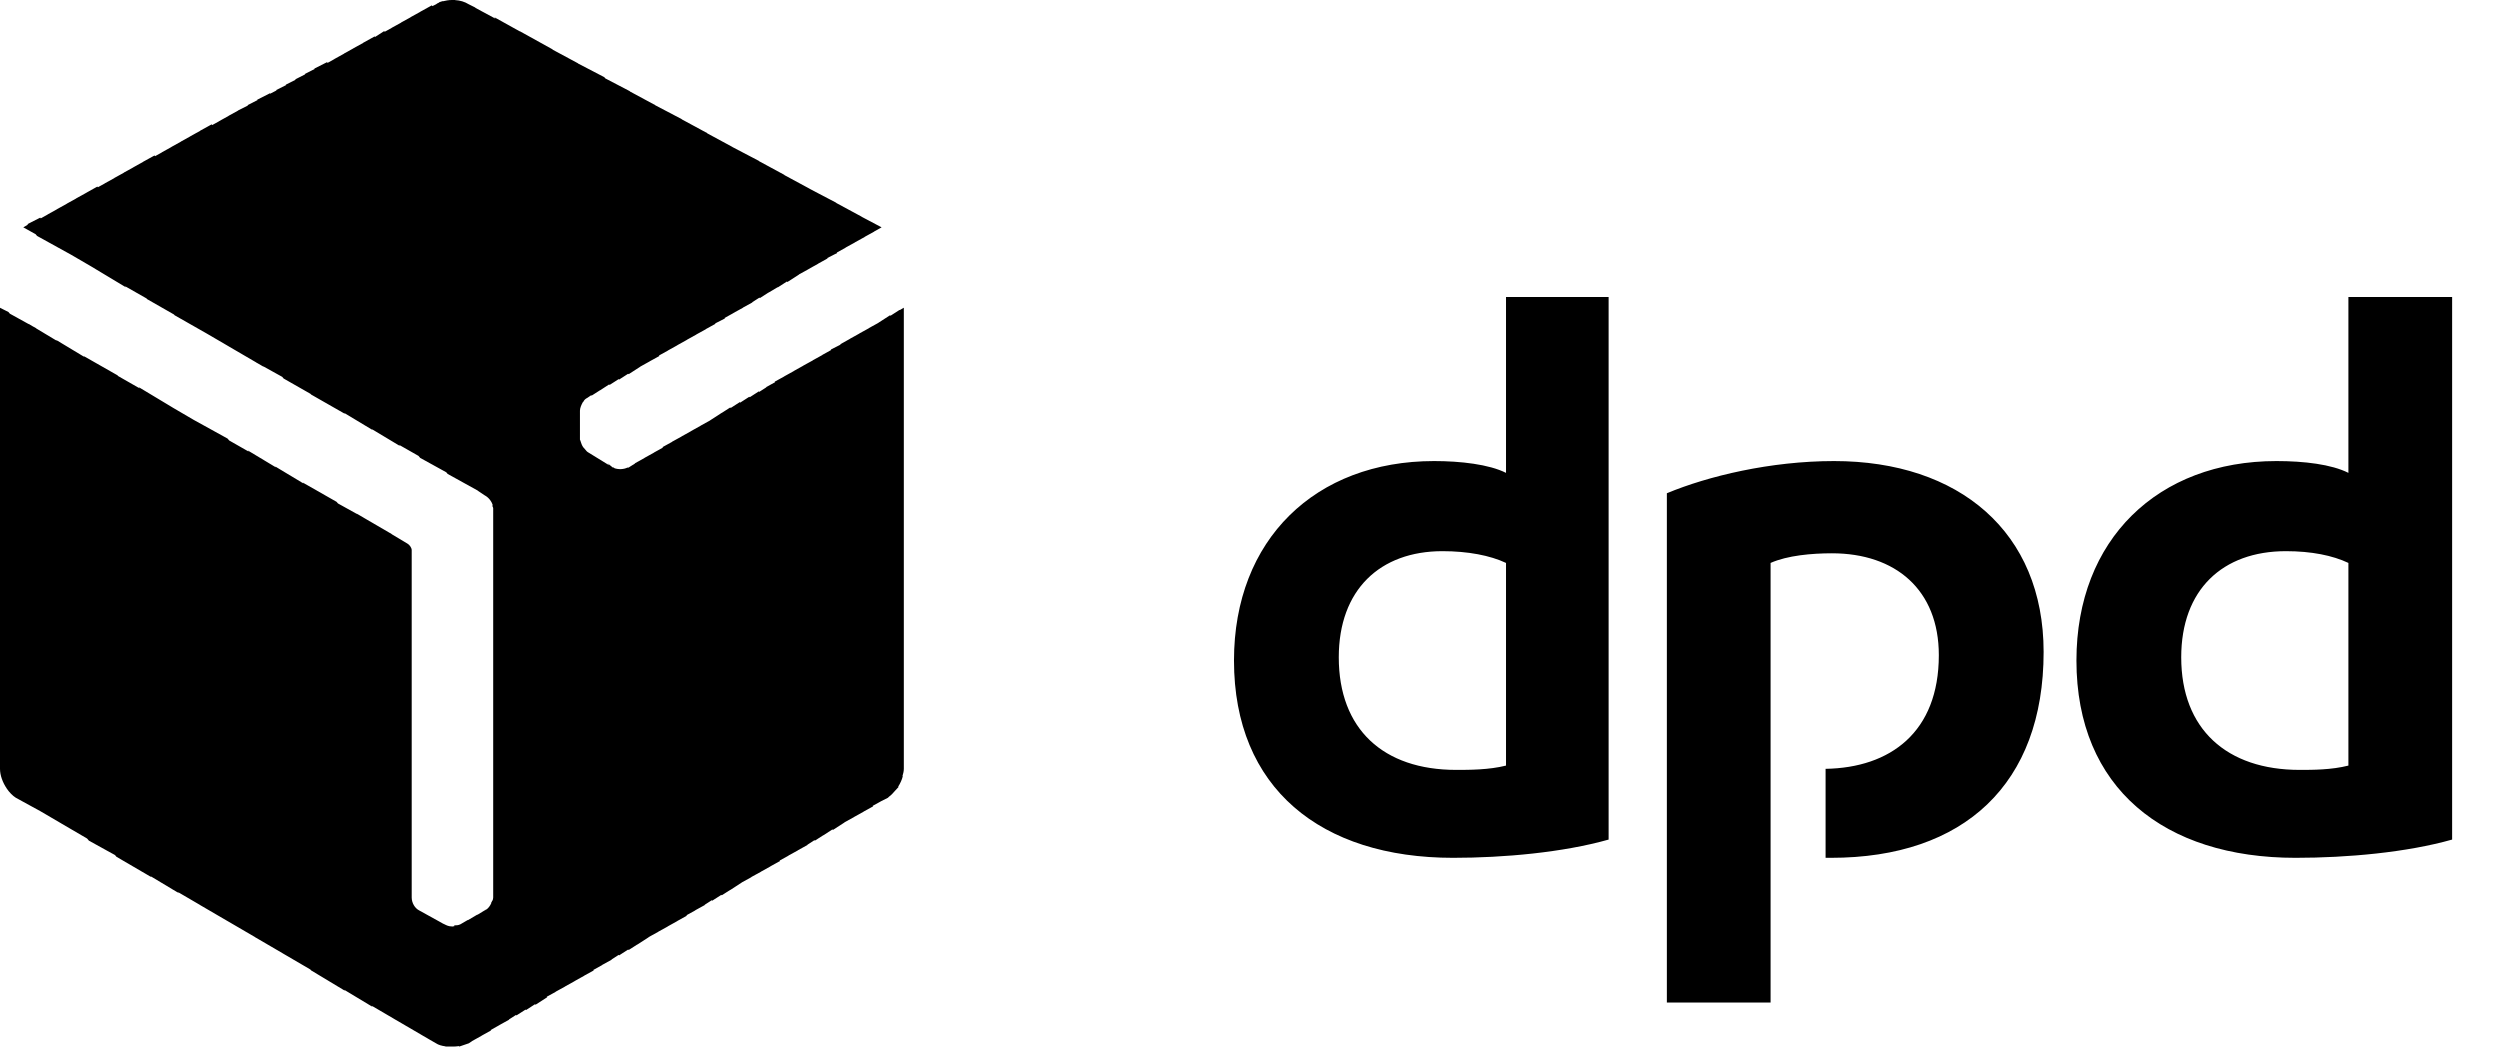
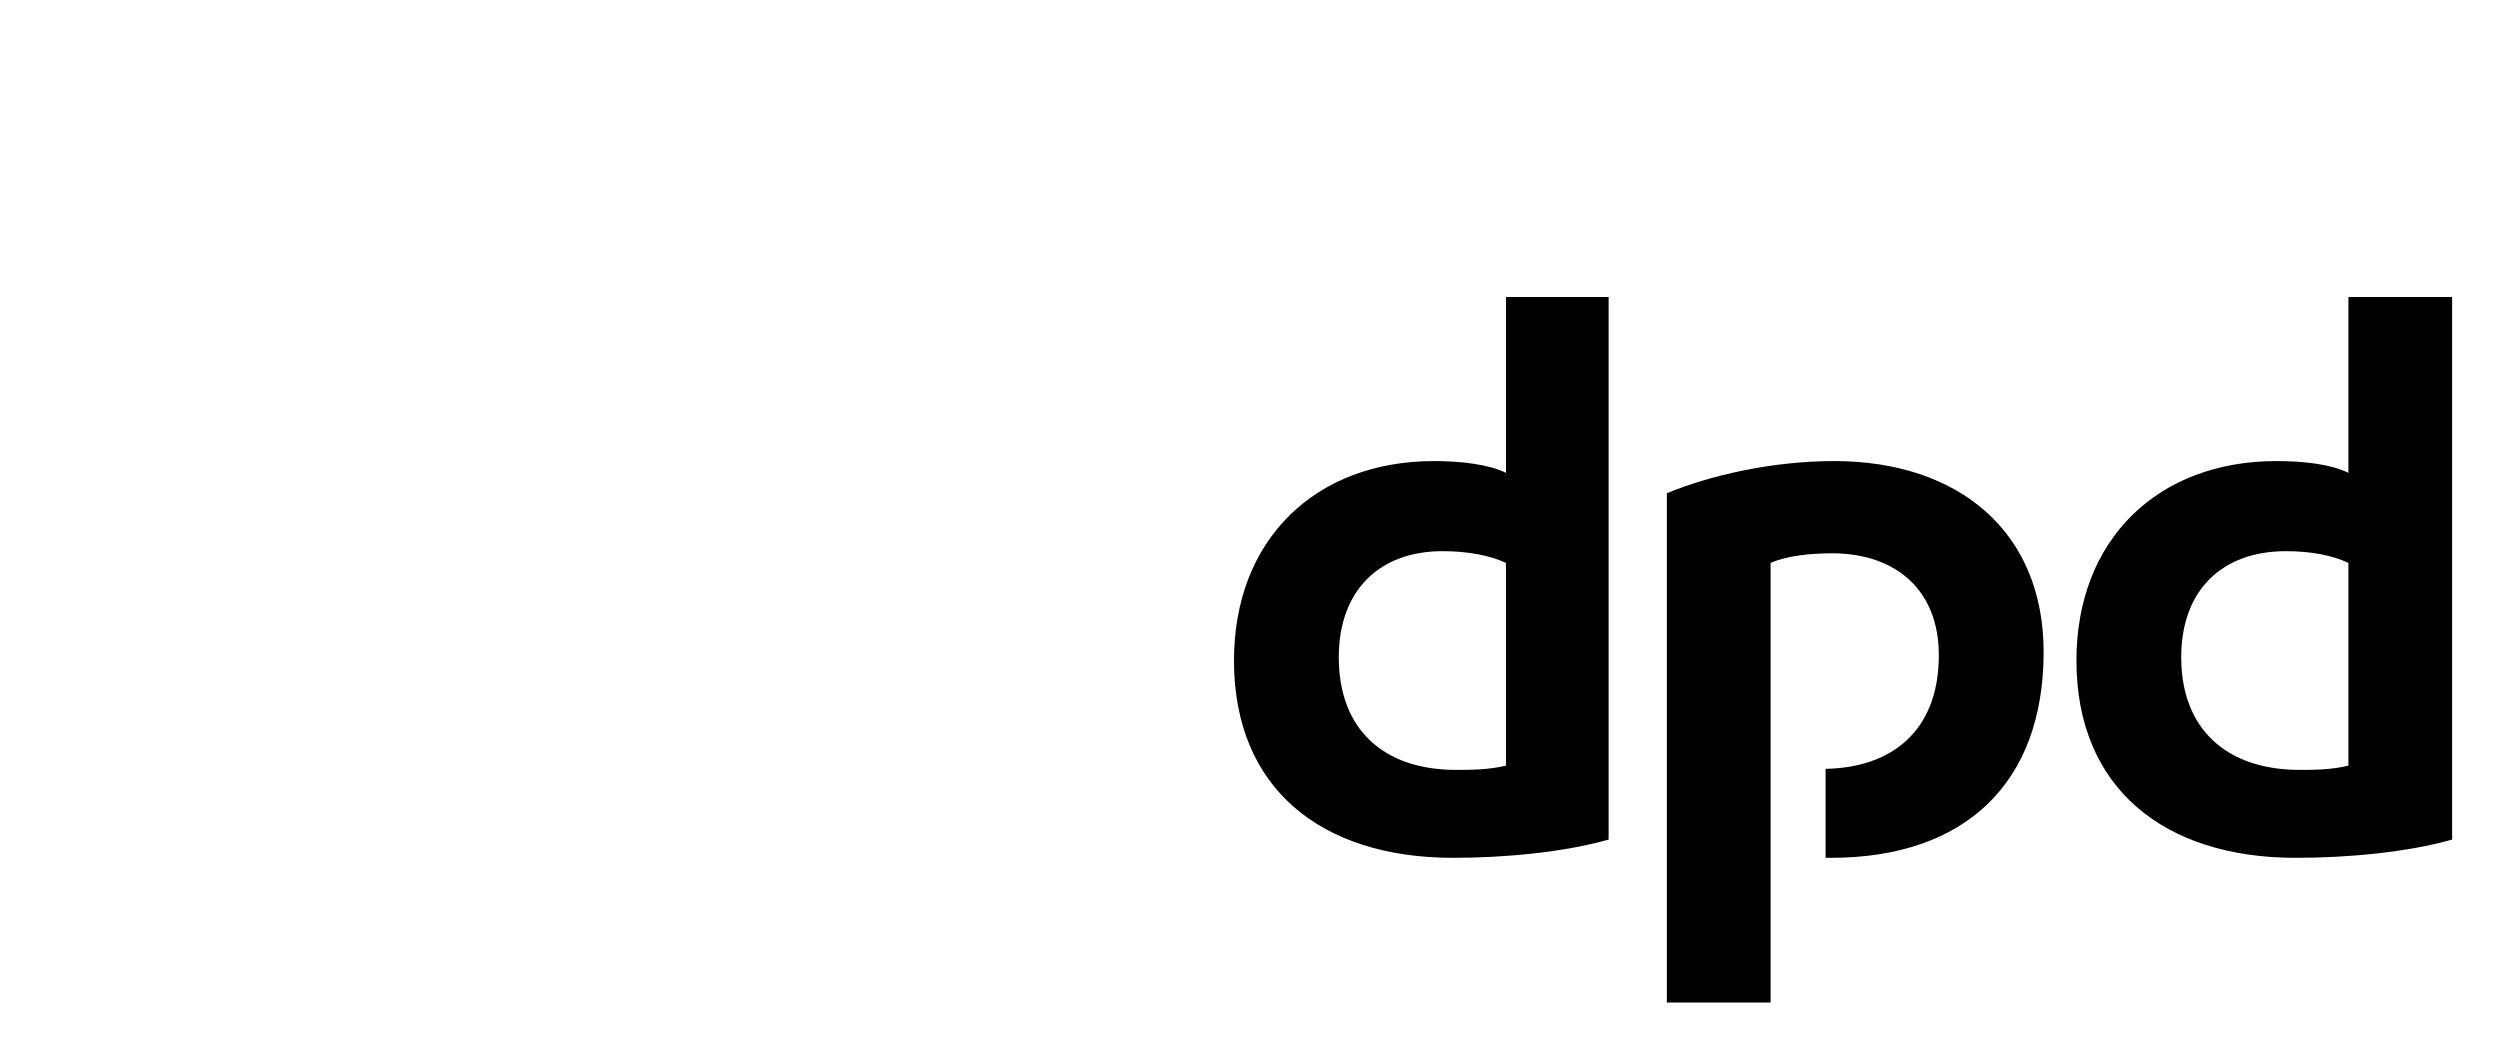
<svg xmlns="http://www.w3.org/2000/svg" width="47" height="20" viewBox="0 0 47 20" fill="none">
  <g id="DPD_logo_(2015) 2" clip-path="url(#clip0_284_246)">
    <path id="path7" fill-rule="evenodd" clip-rule="evenodd" d="M30.242 15.784C29.387 16.026 28.273 16.127 27.318 16.127C24.831 16.127 23.199 14.817 23.199 12.418C23.199 10.14 24.731 8.668 26.96 8.668C27.457 8.668 27.994 8.729 28.313 8.89V5.584H30.242V15.784ZM28.313 10.583C28.014 10.442 27.596 10.362 27.119 10.362C25.945 10.362 25.169 11.087 25.169 12.357C25.169 13.708 26.005 14.474 27.377 14.474C27.616 14.474 27.994 14.474 28.313 14.393V10.583ZM46.1 15.784C45.245 16.026 44.13 16.127 43.156 16.127C40.688 16.127 39.037 14.817 39.037 12.418C39.037 10.14 40.569 8.668 42.797 8.668C43.315 8.668 43.832 8.729 44.15 8.89V5.584H46.1V15.784ZM44.15 10.583C43.852 10.442 43.454 10.362 42.976 10.362C41.783 10.362 41.007 11.087 41.007 12.357C41.007 13.708 41.862 14.474 43.235 14.474C43.474 14.474 43.832 14.474 44.15 14.393V10.583ZM33.287 10.583C33.605 10.442 34.063 10.402 34.441 10.402C35.635 10.402 36.45 11.087 36.45 12.317C36.45 13.768 35.535 14.434 34.321 14.454V16.127H34.421C36.928 16.127 38.42 14.736 38.42 12.257C38.42 9.999 36.828 8.668 34.48 8.668C33.287 8.668 32.113 8.95 31.337 9.273V18.848H33.287V10.583Z" fill="black" />
-     <path id="Union" fill-rule="evenodd" clip-rule="evenodd" d="M8.257 0.04L8.294 0.031C8.302 0.027 8.31 0.024 8.317 0.02L8.321 0.025C8.379 0.011 8.437 0 8.496 0H8.555L8.557 0.002C8.65 0.008 8.732 0.031 8.814 0.081L8.934 0.141L8.94 0.149L9.317 0.352L9.292 0.323L9.774 0.591L9.769 0.585L10.386 0.927L10.392 0.935L10.864 1.189L10.866 1.193L11.361 1.451L11.38 1.474L11.838 1.713L11.845 1.721L12.316 1.975L12.319 1.979L12.813 2.238L12.82 2.245L13.291 2.5L13.297 2.507L13.768 2.762L13.771 2.765L14.266 3.024L14.272 3.031L14.743 3.286L14.749 3.293L15.221 3.548L15.224 3.551L15.718 3.81L15.724 3.817L16.196 4.072L16.2 4.076L16.574 4.274L16.433 4.353L16.435 4.354L16.254 4.454L16.256 4.455L16.075 4.555L16.076 4.556L15.896 4.655L15.897 4.657L15.731 4.749L15.738 4.757L15.553 4.851L15.559 4.858L15.379 4.958L15.38 4.959L15.2 5.059L15.201 5.06L15.021 5.159L15.022 5.161L14.803 5.302L14.795 5.292L14.624 5.402L14.621 5.399L14.445 5.503L14.444 5.502L14.286 5.604L14.278 5.595L14.143 5.681L14.146 5.685L13.966 5.784L13.967 5.786L13.787 5.885L13.788 5.886L13.622 5.978L13.629 5.987L13.444 6.081L13.45 6.088L13.27 6.187L13.271 6.189L13.091 6.288L13.092 6.289L12.912 6.389L12.913 6.39L12.733 6.49L12.734 6.491L12.554 6.591L12.555 6.592L12.388 6.684L12.396 6.693L12.216 6.792L12.216 6.793L12.036 6.893L12.037 6.894L11.819 7.035L11.81 7.026L11.639 7.136L11.632 7.127L11.46 7.237L11.452 7.227L11.281 7.338L11.28 7.337L11.122 7.438L11.115 7.43L11.043 7.479C11.003 7.499 10.983 7.519 10.963 7.559L10.96 7.556C10.929 7.61 10.903 7.672 10.903 7.721L10.903 7.721V8.124L10.903 8.124V8.265C10.911 8.28 10.915 8.295 10.92 8.311C10.929 8.338 10.938 8.368 10.963 8.406C10.977 8.42 10.989 8.435 11 8.448C11.019 8.473 11.037 8.494 11.062 8.507L11.455 8.749L11.421 8.708L11.52 8.789L11.52 8.789H11.54L11.551 8.802C11.628 8.829 11.729 8.825 11.799 8.789L11.802 8.793C11.807 8.791 11.813 8.789 11.819 8.789L11.941 8.712L11.938 8.709L12.118 8.609L12.117 8.608L12.297 8.508L12.296 8.507L12.463 8.415L12.455 8.406L12.635 8.307L12.634 8.305L12.814 8.206L12.813 8.205L12.993 8.105L12.992 8.104L13.172 8.004L13.171 8.003L13.352 7.903L13.351 7.902L13.569 7.761L13.57 7.762L13.729 7.66L13.737 7.67L13.908 7.56L13.916 7.569L14.087 7.459L14.095 7.468L14.266 7.358L14.274 7.367L14.408 7.281L14.405 7.277L14.572 7.185L14.564 7.176L14.744 7.077L14.743 7.076L14.924 6.976L14.922 6.975L15.102 6.875L15.101 6.874L15.282 6.775L15.281 6.773L15.461 6.674L15.46 6.672L15.626 6.58L15.619 6.572L15.804 6.478L15.798 6.471L15.978 6.371L15.977 6.37L16.157 6.27L16.156 6.269L16.336 6.17L16.335 6.168L16.515 6.069L16.514 6.068L16.733 5.927L16.741 5.936L16.912 5.826L16.915 5.83L16.992 5.785V6.027L16.992 6.027V6.249V6.33V6.572L16.992 6.572V6.874L16.992 6.874V7.257L16.992 7.257V7.499L16.992 7.499L16.992 7.801L16.992 7.882L16.992 8.104L16.992 8.104V8.426L16.992 8.426V8.729V8.809V9.031L16.992 9.031V9.434L16.992 9.434V9.737L16.992 9.737V9.958L16.992 9.958V10.281L16.992 10.281V10.664L16.992 10.664V10.966L16.992 10.966V11.208L16.992 11.208V11.591L16.992 11.591V11.833L16.992 11.833V12.216L16.992 12.216V12.438L16.992 12.438V12.841L16.992 12.841V13.063L16.992 13.063V13.446L16.992 13.446V13.768L16.992 13.768V13.99L16.992 13.99V14.373L16.992 14.373V14.454C16.992 14.499 16.98 14.544 16.967 14.589L16.972 14.595C16.956 14.659 16.927 14.724 16.886 14.789L16.892 14.796C16.872 14.816 16.852 14.839 16.832 14.861L16.832 14.861C16.793 14.906 16.753 14.951 16.713 14.978L16.693 14.998L16.57 15.06L16.407 15.15L16.415 15.159L16.234 15.259L16.235 15.26L16.055 15.36L16.056 15.361L15.876 15.46L15.877 15.462L15.659 15.603L15.65 15.593L15.479 15.704L15.479 15.702L15.32 15.804L15.312 15.795L15.178 15.882L15.181 15.885L15.001 15.985L15.002 15.986L14.822 16.085L14.823 16.087L14.656 16.179L14.664 16.187L14.484 16.287L14.485 16.288L14.305 16.388L14.306 16.389L14.125 16.488L14.127 16.49L13.947 16.589L13.947 16.59L13.729 16.732L13.728 16.73L13.569 16.832L13.562 16.823L13.39 16.933L13.382 16.924L13.248 17.01L13.251 17.014L13.071 17.113L13.072 17.115L12.905 17.207L12.913 17.215L12.733 17.315L12.734 17.316L12.554 17.416L12.555 17.417L12.374 17.517L12.376 17.518L12.195 17.617L12.197 17.619L11.978 17.76L11.977 17.759L11.819 17.86L11.81 17.851L11.639 17.961L11.631 17.952L11.497 18.038L11.5 18.042L11.32 18.141L11.321 18.143L11.155 18.235L11.162 18.244L10.982 18.343L10.983 18.344L10.803 18.444L10.804 18.445L10.624 18.545L10.625 18.546L10.445 18.645L10.446 18.647L10.279 18.739L10.287 18.748L10.068 18.889L10.059 18.879L9.889 18.989L9.881 18.98L9.709 19.09L9.701 19.081L9.567 19.167L9.57 19.171L9.39 19.27L9.391 19.271L9.225 19.364L9.232 19.372L9.052 19.472L9.053 19.473L8.873 19.573L8.874 19.574L8.814 19.614L8.635 19.675L8.628 19.667C8.584 19.675 8.54 19.675 8.496 19.675H8.496H8.436L8.436 19.675L8.428 19.675H8.376L8.373 19.671C8.309 19.663 8.242 19.645 8.197 19.614L8.058 19.534L8.058 19.534L8.047 19.527L7.919 19.453L7.918 19.452L7.402 19.151L7.401 19.15L6.986 18.907L7.004 18.929L6.471 18.608L6.486 18.627L5.85 18.244L5.834 18.226L5.312 17.921L5.311 17.92L4.795 17.619L4.794 17.617L4.278 17.316L4.276 17.315L3.76 17.014L3.76 17.013L3.344 16.77L3.363 16.792L2.83 16.472L2.845 16.49L2.189 16.107L2.163 16.076L1.671 15.804L1.637 15.764L1.154 15.482L1.153 15.481L0.76 15.251L0.298 14.998C0.236 14.959 0.176 14.897 0.127 14.825C0.125 14.822 0.122 14.819 0.119 14.817L0.127 14.824C0.051 14.713 0 14.576 0 14.454V14.434V14.353V14.131V14.051V13.809V13.728V13.506V13.425V13.204V13.123V12.881V12.801V12.579V12.498V12.257V12.196V11.954V11.873V11.652V11.571V11.329V11.269V11.027V10.946V10.725V10.644V10.402V10.341V10.099V10.019V9.797V9.716V9.475V9.394V9.172V9.092V8.87V8.789V8.547V8.467V8.245V8.164V7.943V7.862V7.62V7.539V7.317V7.237V6.995V6.934V6.693V6.612V6.39V6.31V6.068V5.987V5.786L0.159 5.866L0.185 5.897L0.543 6.095L0.537 6.088L0.612 6.133L0.677 6.169L0.682 6.175L1.07 6.408L1.054 6.39L1.587 6.711L1.572 6.693L2.208 7.055L2.221 7.07L2.627 7.302L2.606 7.277L3.243 7.66L3.244 7.661L3.644 7.895L4.278 8.245L4.309 8.281L4.677 8.491L4.656 8.467L5.188 8.787L5.173 8.769L5.706 9.09L5.69 9.071L6.327 9.434L6.354 9.465L6.711 9.663L6.705 9.656L6.829 9.728L6.844 9.737L6.845 9.738L7.362 10.039L7.366 10.044L7.66 10.22C7.7 10.241 7.74 10.301 7.74 10.341V10.482L7.74 10.482V10.866L7.74 10.865V11.107L7.74 11.107V11.49L7.74 11.49V11.732L7.74 11.732V12.115L7.74 12.115V12.337L7.74 12.337V12.74L7.74 12.74V12.962L7.74 12.962V13.345L7.74 13.345V13.668L7.74 13.668V13.97L7.74 13.97V14.212L7.74 14.212V14.595L7.74 14.595V14.897L7.74 14.897V15.2L7.74 15.441V15.522L7.74 15.744L7.74 15.825L7.74 16.066V16.127V16.369V16.449V16.671V16.752V16.873C7.74 16.974 7.799 17.074 7.879 17.115L8.317 17.357L8.32 17.36L8.357 17.377L8.357 17.377C8.396 17.397 8.436 17.417 8.496 17.417H8.516C8.524 17.417 8.535 17.414 8.547 17.41L8.536 17.397C8.575 17.397 8.615 17.397 8.655 17.377L8.794 17.296L8.797 17.299L8.973 17.195L8.976 17.198L9.112 17.115L9.113 17.115C9.119 17.112 9.126 17.11 9.132 17.106C9.132 17.103 9.132 17.099 9.132 17.095L9.139 17.102C9.178 17.078 9.214 17.031 9.236 16.979L9.232 16.974C9.236 16.969 9.24 16.964 9.244 16.958C9.247 16.95 9.25 16.942 9.252 16.933L9.256 16.938C9.265 16.919 9.272 16.896 9.272 16.873V16.631L9.272 16.631V16.308L9.272 16.308V16.087L9.272 16.087V15.703L9.272 15.704V15.381L9.272 15.381V15.079L9.272 15.079V14.857L9.272 14.857V14.454L9.272 14.454V14.232L9.272 14.232V13.849L9.272 13.849V13.607L9.272 13.607V13.224L9.272 13.224V12.982L9.272 12.982V12.599L9.272 12.599V12.377L9.272 12.377V11.974L9.272 11.974V11.672L9.272 11.672V11.45L9.272 11.45V11.047L9.272 11.047V10.825L9.272 10.825V10.442L9.272 10.442V10.2L9.272 10.2V9.817L9.272 9.817V9.575L9.272 9.575V9.555L9.272 9.553C9.271 9.543 9.266 9.534 9.262 9.525C9.257 9.515 9.252 9.505 9.252 9.495L9.267 9.513C9.249 9.427 9.181 9.348 9.113 9.313L8.962 9.212L8.416 8.91L8.39 8.879L7.899 8.608L7.868 8.571L7.501 8.362L7.521 8.386L6.988 8.066L7.004 8.084L6.471 7.763L6.486 7.781L5.85 7.418L5.837 7.404L5.332 7.116L5.306 7.085L4.949 6.887L4.954 6.894L4.839 6.827L4.815 6.814L4.814 6.812L4.298 6.511L4.297 6.51L3.884 6.269L3.283 5.927L3.27 5.912L2.766 5.624L2.754 5.61L2.348 5.379L2.368 5.402L1.731 5.019L1.73 5.018L1.335 4.788L0.696 4.435L0.671 4.404L0.438 4.274L0.525 4.223L0.517 4.213L0.756 4.092L0.767 4.105L0.896 4.033L0.895 4.032L1.075 3.932L1.074 3.931L1.255 3.831L1.254 3.83L1.433 3.731L1.433 3.729L1.613 3.63L1.612 3.629L1.83 3.508L1.841 3.52L1.971 3.448L1.97 3.447L2.15 3.348L2.149 3.346L2.329 3.247L2.328 3.245L2.508 3.146L2.507 3.145L2.687 3.045L2.686 3.044L2.905 2.923L2.916 2.936L3.045 2.864L3.044 2.863L3.224 2.763L3.223 2.762L3.403 2.662L3.402 2.661L3.582 2.561L3.581 2.56L3.761 2.461L3.76 2.459L3.979 2.338L3.99 2.351L4.12 2.279L4.119 2.278L4.299 2.178L4.298 2.177L4.478 2.078L4.477 2.076L4.662 1.983L4.656 1.976L4.841 1.882L4.835 1.875L5.074 1.754L5.08 1.761L5.199 1.7L5.193 1.693L5.378 1.6L5.372 1.593L5.557 1.499L5.551 1.492L5.736 1.398L5.73 1.391L5.915 1.297L5.909 1.29L6.148 1.169L6.159 1.182L6.288 1.11L6.287 1.109L6.468 1.009L6.466 1.008L6.646 0.908L6.645 0.907L6.826 0.808L6.825 0.806L7.043 0.685L7.051 0.695L7.222 0.585L7.233 0.597L7.363 0.525L7.362 0.524L7.542 0.425L7.541 0.423L7.721 0.324L7.72 0.322L7.9 0.223L7.899 0.222L8.118 0.101L8.13 0.115L8.197 0.081C8.209 0.069 8.234 0.057 8.261 0.045L8.257 0.04Z" fill="black" />
  </g>
  <defs>
    <clipPath id="clip0_284_246">
      <rect width="47" height="20" fill="white" />
    </clipPath>
  </defs>
</svg>